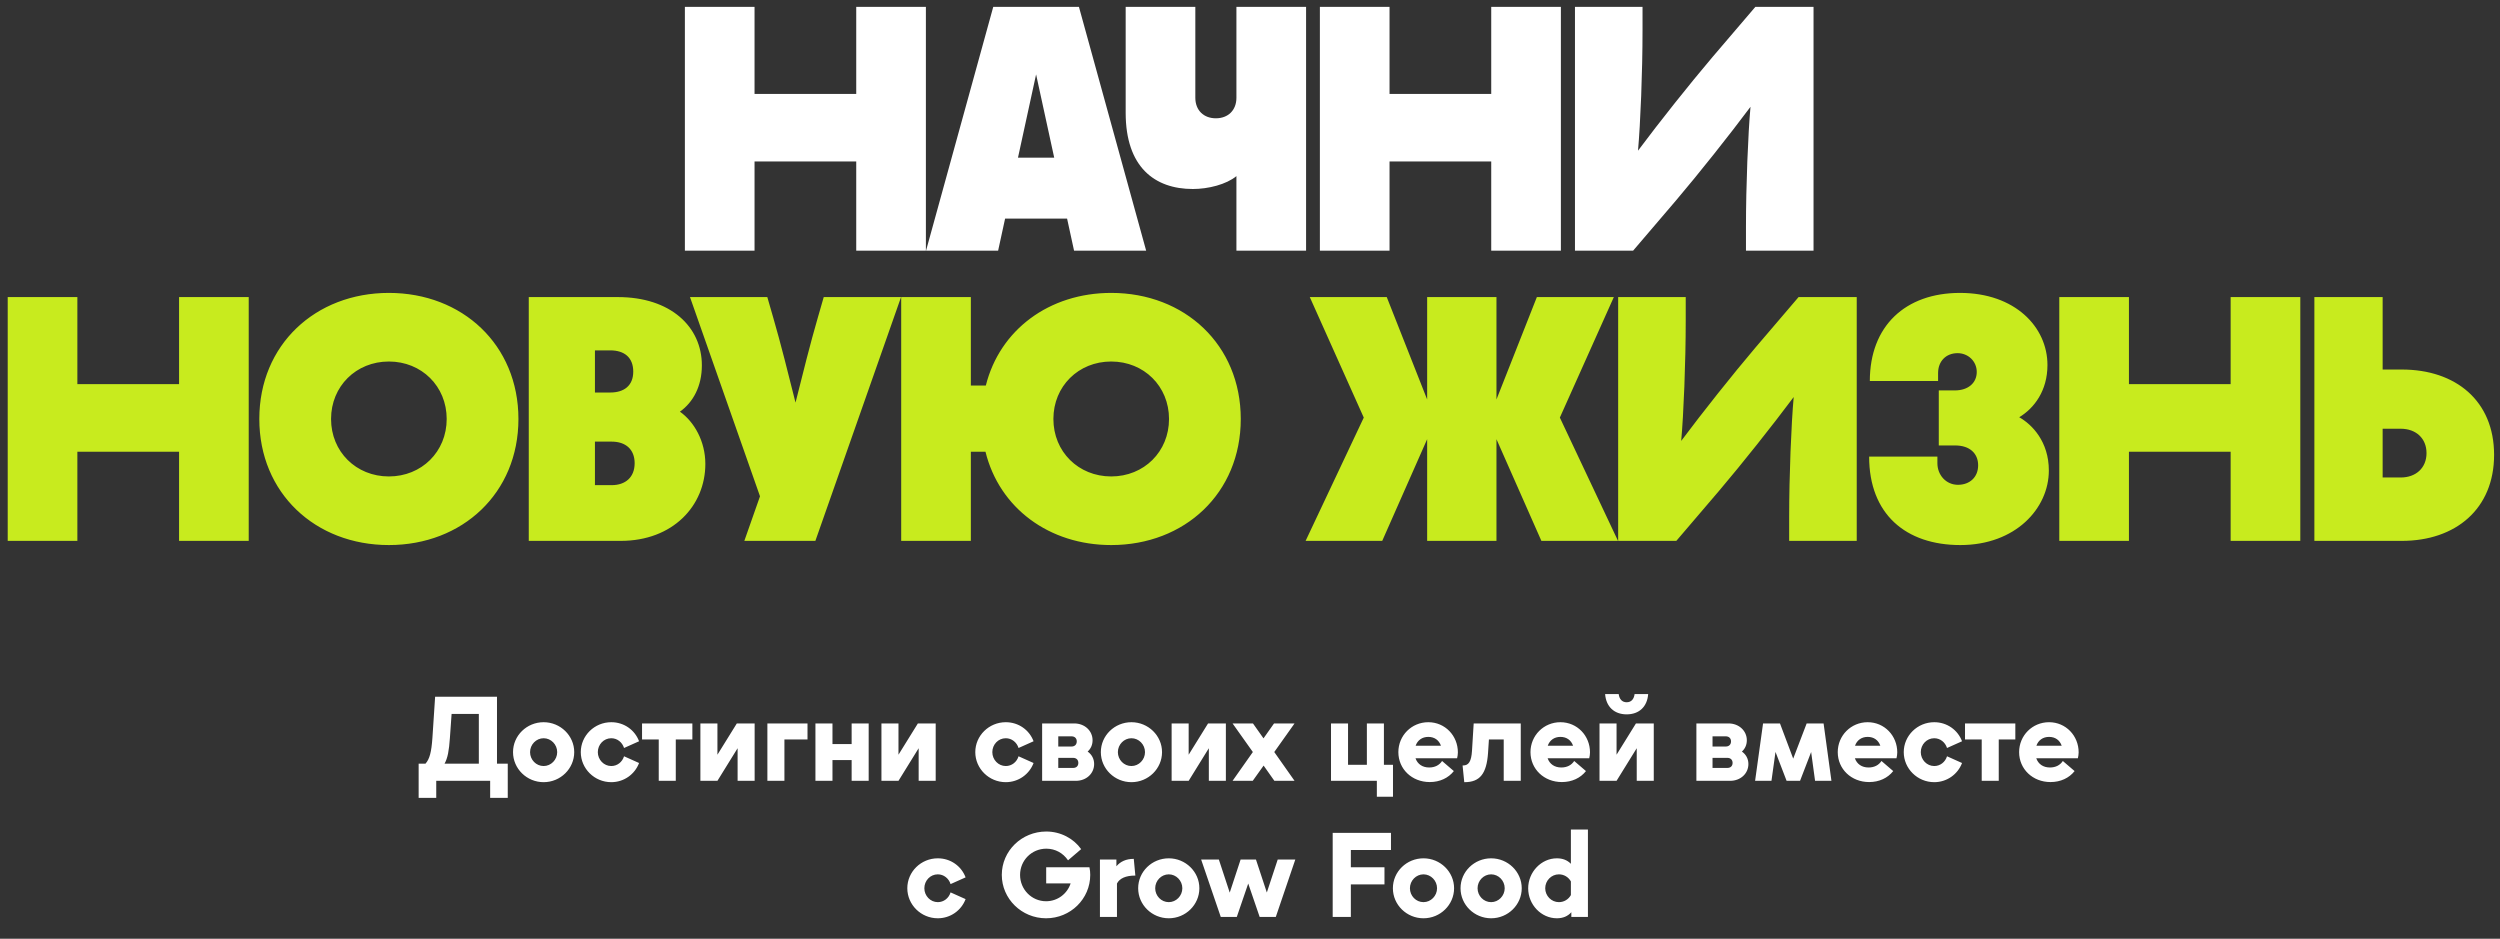
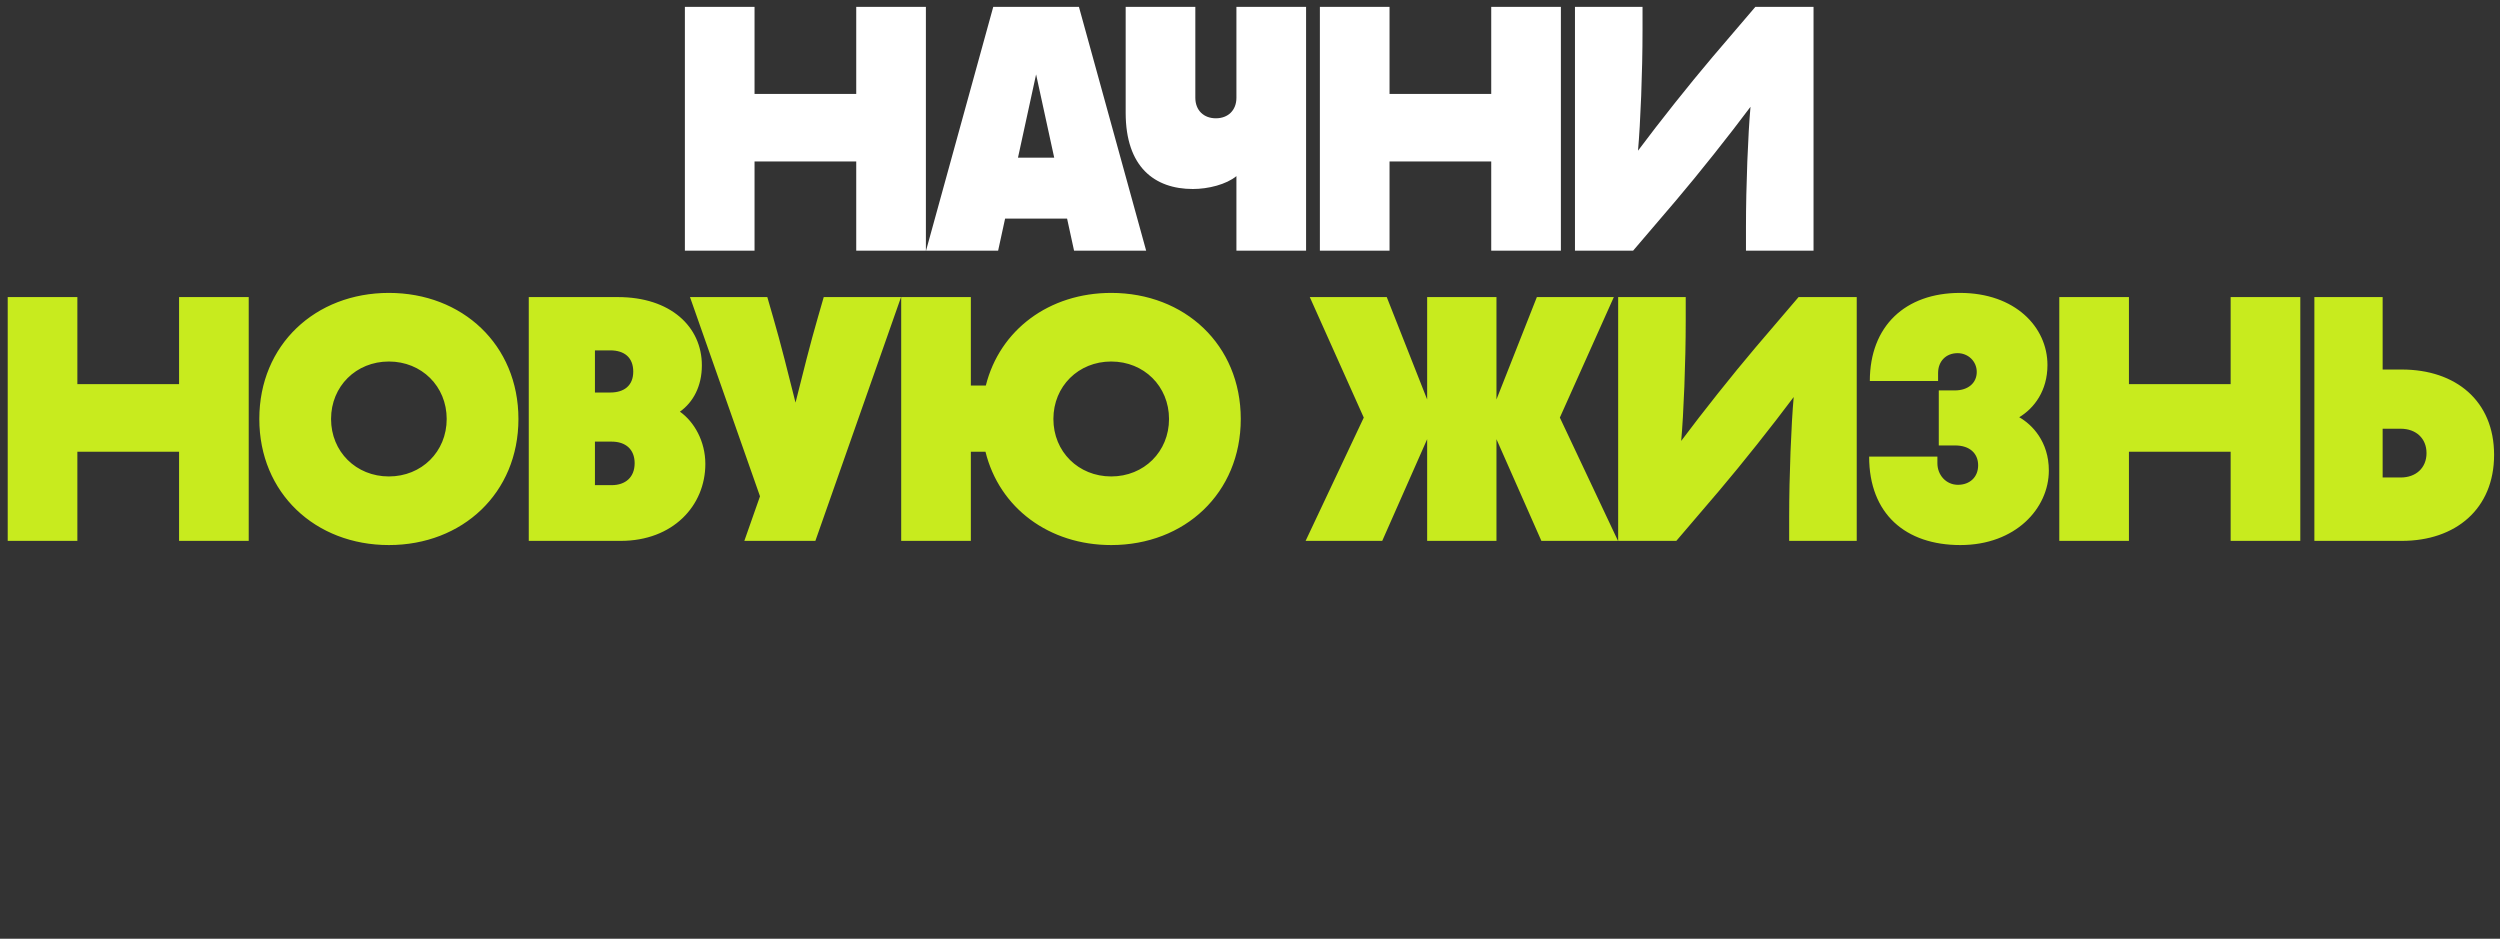
<svg xmlns="http://www.w3.org/2000/svg" width="1249" height="469" viewBox="0 0 1249 469" fill="none">
  <rect x="0" y="0" width="1249" height="469" fill="#333333" stroke="none" />
-   <path d="M248.298 348.102V381.534H253.674V398.614H244.882V390.102H217.946V398.614H209.154V381.534H212.57C214.642 379.182 215.538 375.822 216.042 368.542L217.386 348.102H248.298ZM225.618 356.67L224.778 368.598C224.33 375.094 223.658 378.734 222.09 381.534H239.226V356.67H225.618ZM271.596 390.774C263.196 390.774 256.308 384.054 256.308 375.766C256.308 367.478 263.196 360.814 271.596 360.814C279.996 360.814 286.884 367.534 286.884 375.766C286.884 383.998 280.052 390.774 271.596 390.774ZM271.596 382.71C275.292 382.71 278.372 379.574 278.372 375.766C278.372 371.958 275.292 368.822 271.596 368.822C267.9 368.822 264.82 371.958 264.82 375.766C264.82 379.574 267.844 382.71 271.596 382.71ZM305.392 390.774C296.992 390.774 290.16 383.998 290.16 375.766C290.16 367.534 296.992 360.814 305.392 360.814C311.776 360.814 317.152 364.678 319.28 370.334L311.776 373.694C310.88 370.838 308.36 368.822 305.392 368.822C301.64 368.822 298.672 371.958 298.672 375.766C298.672 379.574 301.696 382.71 305.392 382.71C308.36 382.71 310.88 380.75 311.776 377.838L319.28 381.198C317.152 386.854 311.72 390.774 305.392 390.774ZM320.764 361.43H345.908V369.438H337.62V390.102H329.108V369.438H320.764V361.43ZM349.915 390.102V361.43H358.427V377.054L368.115 361.43H377.019V390.102H368.507V373.806L358.427 390.102H349.915ZM391.895 369.438V390.102H383.383V361.43H403.431V369.438H391.895ZM415.903 371.734H425.479V361.43H433.991V390.102H425.479V379.742H415.903V390.102H407.391V361.43H415.903V371.734ZM440.368 390.102V361.43H448.88V377.054L458.568 361.43H467.472V390.102H458.96V373.806L448.88 390.102H440.368ZM502.486 390.774C494.086 390.774 487.254 383.998 487.254 375.766C487.254 367.534 494.086 360.814 502.486 360.814C508.87 360.814 514.246 364.678 516.374 370.334L508.87 373.694C507.974 370.838 505.454 368.822 502.486 368.822C498.734 368.822 495.766 371.958 495.766 375.766C495.766 379.574 498.79 382.71 502.486 382.71C505.454 382.71 507.974 380.75 508.87 377.838L516.374 381.198C514.246 386.854 508.814 390.774 502.486 390.774ZM543.385 375.486C545.401 376.886 546.633 379.07 546.633 381.702C546.633 386.518 542.657 390.102 537.505 390.102H520.649V361.43H536.721C541.873 361.43 545.849 365.07 545.849 369.83C545.849 372.126 544.953 374.086 543.385 375.486ZM535.321 367.87H528.713V372.966H535.321C536.945 372.966 537.953 371.958 537.953 370.39C537.953 368.878 536.945 367.87 535.321 367.87ZM528.713 383.662H536.105C537.729 383.662 538.737 382.71 538.737 381.142C538.737 379.63 537.729 378.622 536.105 378.622H528.713V383.662ZM565.267 390.774C556.867 390.774 549.979 384.054 549.979 375.766C549.979 367.478 556.867 360.814 565.267 360.814C573.667 360.814 580.555 367.534 580.555 375.766C580.555 383.998 573.723 390.774 565.267 390.774ZM565.267 382.71C568.963 382.71 572.043 379.574 572.043 375.766C572.043 371.958 568.963 368.822 565.267 368.822C561.571 368.822 558.491 371.958 558.491 375.766C558.491 379.574 561.515 382.71 565.267 382.71ZM585.344 390.102V361.43H593.856V377.054L603.544 361.43H612.448V390.102H603.936V373.806L593.856 390.102H585.344ZM636.509 361.43H646.757L636.621 375.71L646.757 390.102H636.677L631.301 382.486L625.869 390.102H615.789L625.925 375.71L615.789 361.43H625.981L631.245 368.878L636.509 361.43ZM691.401 361.43V382.094H695.937V398.054H687.873V390.102H664.969V361.43H673.481V382.094H682.889V361.43H691.401ZM728.357 375.878C728.357 376.886 728.189 377.894 727.965 378.846H707.189C708.197 381.702 710.605 383.438 714.021 383.438C716.877 383.438 719.117 382.262 720.461 380.19L726.341 385.23C723.597 388.702 719.341 390.718 714.301 390.718C705.397 390.718 698.621 384.222 698.621 375.766C698.621 367.478 705.229 360.814 713.573 360.814C721.973 360.814 728.357 367.59 728.357 375.878ZM713.573 368.15C710.493 368.15 708.197 369.83 707.245 372.574H719.901C718.949 369.83 716.709 368.15 713.573 368.15ZM735.41 375.094L736.25 361.43H759.77V390.102H751.258V369.438H743.866L743.418 376.27C742.69 386.518 739.386 390.774 731.714 390.774H731.546L730.706 382.43H730.93C733.786 382.43 735.074 380.414 735.41 375.094ZM794.365 375.878C794.365 376.886 794.197 377.894 793.973 378.846H773.197C774.205 381.702 776.613 383.438 780.029 383.438C782.885 383.438 785.125 382.262 786.469 380.19L792.349 385.23C789.605 388.702 785.349 390.718 780.309 390.718C771.405 390.718 764.629 384.222 764.629 375.766C764.629 367.478 771.237 360.814 779.581 360.814C787.981 360.814 794.365 367.59 794.365 375.878ZM779.581 368.15C776.501 368.15 774.205 369.83 773.253 372.574H785.909C784.957 369.83 782.717 368.15 779.581 368.15ZM812.67 356.894C806.398 356.894 802.366 352.974 801.918 346.758H808.694C809.03 349.334 810.43 350.846 812.67 350.846C814.91 350.846 816.31 349.39 816.646 346.758H823.422C822.974 353.03 818.942 356.894 812.67 356.894ZM807.63 361.43V377.054L817.318 361.43H826.222V390.102H817.71V373.806L807.63 390.102H799.118V361.43H807.63ZM870.252 375.486C872.268 376.886 873.5 379.07 873.5 381.702C873.5 386.518 869.524 390.102 864.372 390.102H847.516V361.43H863.588C868.74 361.43 872.716 365.07 872.716 369.83C872.716 372.126 871.82 374.086 870.252 375.486ZM862.188 367.87H855.58V372.966H862.188C863.812 372.966 864.82 371.958 864.82 370.39C864.82 368.878 863.812 367.87 862.188 367.87ZM855.58 383.662H862.972C864.596 383.662 865.604 382.71 865.604 381.142C865.604 379.63 864.596 378.622 862.972 378.622H855.58V383.662ZM911.063 361.43L914.983 390.102H906.807L904.847 375.71L899.303 390.102H892.583L887.039 375.654L885.023 390.102H876.847L880.823 361.43H889.279L895.887 379.014L902.607 361.43H911.063ZM947.873 375.878C947.873 376.886 947.705 377.894 947.481 378.846H926.705C927.713 381.702 930.121 383.438 933.537 383.438C936.393 383.438 938.633 382.262 939.977 380.19L945.857 385.23C943.113 388.702 938.857 390.718 933.817 390.718C924.913 390.718 918.137 384.222 918.137 375.766C918.137 367.478 924.745 360.814 933.089 360.814C941.489 360.814 947.873 367.59 947.873 375.878ZM933.089 368.15C930.009 368.15 927.713 369.83 926.761 372.574H939.417C938.465 369.83 936.225 368.15 933.089 368.15ZM966.346 390.774C957.946 390.774 951.114 383.998 951.114 375.766C951.114 367.534 957.946 360.814 966.346 360.814C972.73 360.814 978.106 364.678 980.234 370.334L972.73 373.694C971.834 370.838 969.314 368.822 966.346 368.822C962.594 368.822 959.626 371.958 959.626 375.766C959.626 379.574 962.65 382.71 966.346 382.71C969.314 382.71 971.834 380.75 972.73 377.838L980.234 381.198C978.106 386.854 972.674 390.774 966.346 390.774ZM981.718 361.43H1006.86V369.438H998.574V390.102H990.062V369.438H981.718V361.43ZM1038.49 375.878C1038.49 376.886 1038.32 377.894 1038.1 378.846H1017.32C1018.33 381.702 1020.74 383.438 1024.15 383.438C1027.01 383.438 1029.25 382.262 1030.59 380.19L1036.47 385.23C1033.73 388.702 1029.47 390.718 1024.43 390.718C1015.53 390.718 1008.75 384.222 1008.75 375.766C1008.75 367.478 1015.36 360.814 1023.71 360.814C1032.11 360.814 1038.49 367.59 1038.49 375.878ZM1023.71 368.15C1020.63 368.15 1018.33 369.83 1017.38 372.574H1030.03C1029.08 369.83 1026.84 368.15 1023.71 368.15ZM468.525 458.774C460.125 458.774 453.293 451.998 453.293 443.766C453.293 435.534 460.125 428.814 468.525 428.814C474.909 428.814 480.285 432.678 482.413 438.334L474.909 441.694C474.013 438.838 471.493 436.822 468.525 436.822C464.773 436.822 461.805 439.958 461.805 443.766C461.805 447.574 464.829 450.71 468.525 450.71C471.493 450.71 474.013 448.75 474.909 445.838L482.413 449.198C480.285 454.854 474.853 458.774 468.525 458.774ZM534.882 441.358H522.674V433.294H544.29C544.57 434.582 544.682 435.87 544.682 437.102C544.682 449.086 534.826 458.774 522.618 458.774C510.41 458.774 500.498 449.03 500.498 437.102C500.498 425.118 510.41 415.43 522.73 415.43C529.842 415.43 536.282 418.846 540.146 424.222L533.594 429.822C531.13 426.182 527.21 423.998 522.73 423.998C515.45 423.998 509.626 429.822 509.626 437.102C509.626 444.382 515.45 450.262 522.618 450.262C528.386 450.262 533.202 446.51 534.882 441.358ZM566.268 429.094H566.436L567.22 437.438H567.052C562.46 437.438 559.324 438.838 558.036 441.414V458.102H549.524V429.43H557.756V432.79C559.772 430.382 562.684 429.094 566.268 429.094ZM583.916 458.774C575.516 458.774 568.628 452.054 568.628 443.766C568.628 435.478 575.516 428.814 583.916 428.814C592.316 428.814 599.204 435.534 599.204 443.766C599.204 451.998 592.372 458.774 583.916 458.774ZM583.916 450.71C587.612 450.71 590.692 447.574 590.692 443.766C590.692 439.958 587.612 436.822 583.916 436.822C580.22 436.822 577.14 439.958 577.14 443.766C577.14 447.574 580.164 450.71 583.916 450.71ZM608.942 429.43L614.374 445.95L619.806 429.43H627.478L632.91 445.894L638.342 429.43H647.134L637.39 458.102H629.326L623.614 441.414L617.902 458.102H609.894L600.094 429.43H608.942ZM694.931 416.102V424.67H674.883V433.294H691.683V441.862H674.883V458.102H665.811V416.102H694.931ZM711.174 458.774C702.774 458.774 695.886 452.054 695.886 443.766C695.886 435.478 702.774 428.814 711.174 428.814C719.574 428.814 726.462 435.534 726.462 443.766C726.462 451.998 719.63 458.774 711.174 458.774ZM711.174 450.71C714.87 450.71 717.95 447.574 717.95 443.766C717.95 439.958 714.87 436.822 711.174 436.822C707.478 436.822 704.398 439.958 704.398 443.766C704.398 447.574 707.422 450.71 711.174 450.71ZM744.971 458.774C736.571 458.774 729.683 452.054 729.683 443.766C729.683 435.478 736.571 428.814 744.971 428.814C753.371 428.814 760.259 435.534 760.259 443.766C760.259 451.998 753.427 458.774 744.971 458.774ZM744.971 450.71C748.667 450.71 751.747 447.574 751.747 443.766C751.747 439.958 748.667 436.822 744.971 436.822C741.275 436.822 738.195 439.958 738.195 443.766C738.195 447.574 741.219 450.71 744.971 450.71ZM784.815 431.558V414.422H793.327V458.102H785.039V455.75C783.247 457.766 780.839 458.774 777.815 458.774C769.975 458.774 763.479 451.942 763.479 443.822C763.479 435.646 770.031 428.814 777.815 428.814C780.671 428.814 783.023 429.71 784.815 431.558ZM778.823 450.71C781.343 450.71 783.583 449.366 784.815 447.182V440.35C783.583 438.166 781.343 436.822 778.823 436.822C775.071 436.822 771.991 439.958 771.991 443.766C771.991 447.574 775.071 450.71 778.823 450.71Z" fill="white" />
  <path d="M427.775 46.923V3.423H462.575V125.223H427.775V80.679H376.967V125.223H342.167V3.423H376.967V46.923H427.775ZM572.616 125.223H536.598L533.118 109.215H502.146L498.666 125.223H462.648L496.23 3.423H539.034L572.616 125.223ZM517.632 37.179L508.584 78.765H526.68L517.632 37.179ZM562.385 56.319V3.423H597.185V48.837C597.185 55.101 601.361 59.103 607.451 59.103C613.541 59.103 617.717 55.101 617.717 48.837V3.423H652.517V125.223H617.717V87.987C612.671 92.163 603.623 94.425 595.967 94.425C576.827 94.425 562.385 83.463 562.385 56.319ZM745.019 46.923V3.423H779.819V125.223H745.019V80.679H694.211V125.223H659.411V3.423H694.211V46.923H745.019ZM876.984 3.423H906.042V125.223H872.286V113.565C872.286 92.511 873.33 66.933 874.548 53.361C863.76 67.803 848.97 86.421 837.312 100.167L815.91 125.223H786.852V3.423H820.608V15.081C820.608 36.135 819.564 61.713 818.346 75.285C829.134 60.843 843.924 42.225 855.582 28.479L876.984 3.423Z" fill="white" />
  <path d="M89.46 191.923V148.423H124.26V270.223H89.46V225.679H38.652V270.223H3.852V148.423H38.652V191.923H89.46ZM194.281 272.311C157.567 272.311 129.553 246.385 129.553 209.323C129.553 172.261 157.567 146.335 194.281 146.335C230.995 146.335 259.009 172.261 259.009 209.323C259.009 246.385 230.995 272.311 194.281 272.311ZM194.281 238.033C210.637 238.033 223.165 225.679 223.165 209.323C223.165 192.967 210.637 180.613 194.281 180.613C177.925 180.613 165.397 192.967 165.397 209.323C165.397 225.679 177.925 238.033 194.281 238.033ZM264.172 270.223V148.423H308.716C334.99 148.423 350.65 163.213 350.65 182.527C350.65 192.967 346.3 200.971 339.688 205.669C346.822 210.715 352.39 220.459 352.39 231.769C352.39 252.649 336.208 270.223 310.108 270.223H264.172ZM304.888 175.045H297.232V196.099H304.888C311.848 196.099 316.372 192.619 316.372 185.659C316.372 178.525 311.848 175.045 304.888 175.045ZM305.584 220.633H297.232V242.383H305.584C312.544 242.383 317.068 238.381 317.068 231.421C317.068 224.461 312.544 220.633 305.584 220.633ZM371.866 270.223L379.696 247.951L344.722 148.423H383.35L386.308 158.689C389.962 171.217 393.964 187.225 397.444 201.145C400.924 187.225 404.926 171.217 408.58 158.689L411.538 148.423H450.166L407.362 270.223H371.866ZM555.159 146.335C591.873 146.335 619.887 172.261 619.887 209.323C619.887 246.385 591.873 272.311 555.159 272.311C524.187 272.311 499.305 253.867 492.345 225.679H485.037V270.223H450.237V148.423H485.037V192.619H492.519C499.479 164.779 524.187 146.335 555.159 146.335ZM555.159 238.033C571.515 238.033 584.043 225.679 584.043 209.323C584.043 192.967 571.515 180.613 555.159 180.613C538.803 180.613 526.275 192.967 526.275 209.323C526.275 225.679 538.803 238.033 555.159 238.033ZM806.271 148.423L779.301 208.627L808.359 270.223H770.079L747.633 219.415V270.223H713.007V219.415L690.561 270.223H652.281L681.339 208.627L654.369 148.423H692.823L713.007 199.579V148.423H747.633V199.579L767.817 148.423H806.271ZM898.564 148.423H927.622V270.223H893.866V258.565C893.866 237.511 894.91 211.933 896.128 198.361C885.34 212.803 870.55 231.421 858.892 245.167L837.49 270.223H808.432V148.423H842.188V160.081C842.188 181.135 841.144 206.713 839.926 220.285C850.714 205.843 865.504 187.225 877.162 173.479L898.564 148.423ZM968.618 222.547V195.055H976.622C983.408 195.055 987.584 191.227 987.584 185.833C987.584 180.439 983.234 176.437 978.014 176.437C972.272 176.437 968.27 180.439 968.27 186.355V190.357H934.166C934.166 162.865 951.914 146.335 979.232 146.335C1006.72 146.335 1022.91 163.387 1022.91 182.353C1022.91 195.229 1016.29 203.929 1008.81 208.453C1015.25 212.107 1023.6 220.633 1023.6 235.075C1023.6 254.041 1006.9 272.311 979.406 272.311C952.088 272.311 933.818 256.825 933.818 228.115H967.922V231.421C967.922 237.337 972.272 242.209 978.188 242.209C984.104 242.209 988.28 238.381 988.28 232.465C988.28 226.549 984.104 222.547 976.796 222.547H968.618ZM1114.43 191.923V148.423H1149.23V270.223H1114.43V225.679H1063.62V270.223H1028.82V148.423H1063.62V191.923H1114.43ZM1156.26 270.223V148.423H1190.37V184.615H1199.94C1226.91 184.615 1246.05 200.275 1246.05 227.245C1246.05 254.215 1226.91 270.223 1199.94 270.223H1156.26ZM1190.37 214.195V238.555H1199.41C1206.9 238.555 1212.29 233.857 1212.29 226.375C1212.29 218.893 1206.9 214.195 1199.41 214.195H1190.37Z" fill="#C8EB1E" />
</svg>